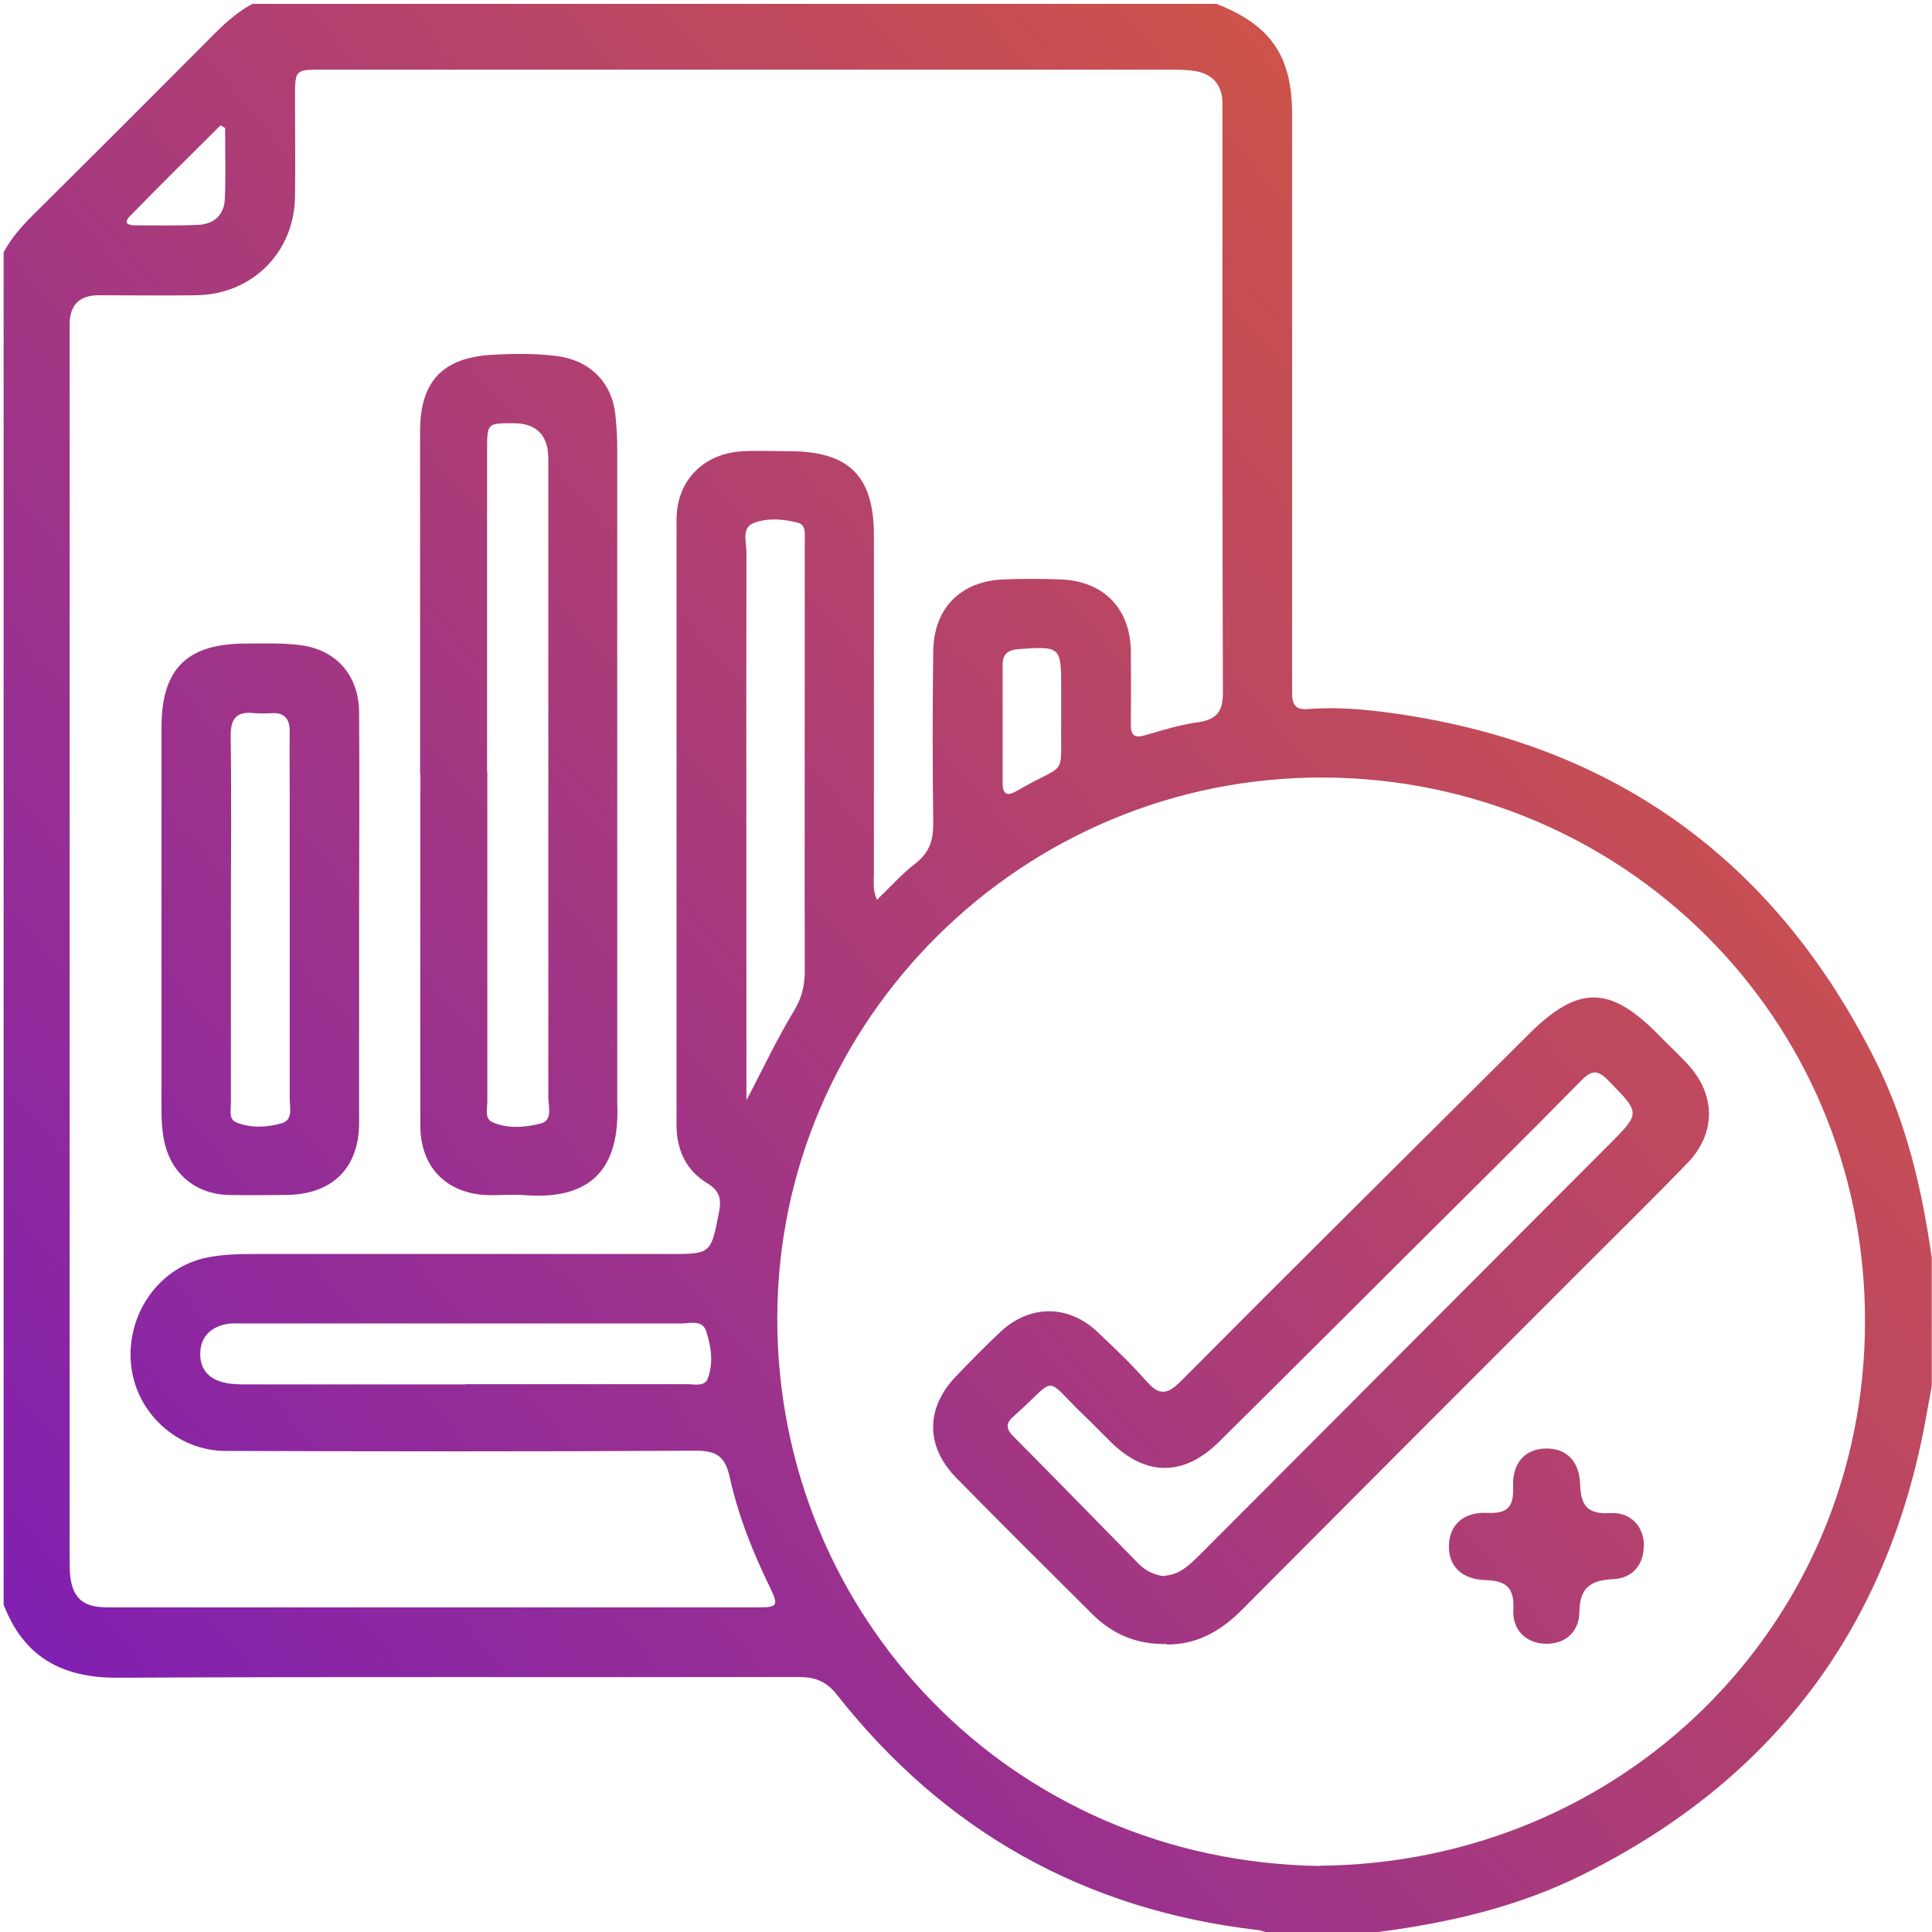
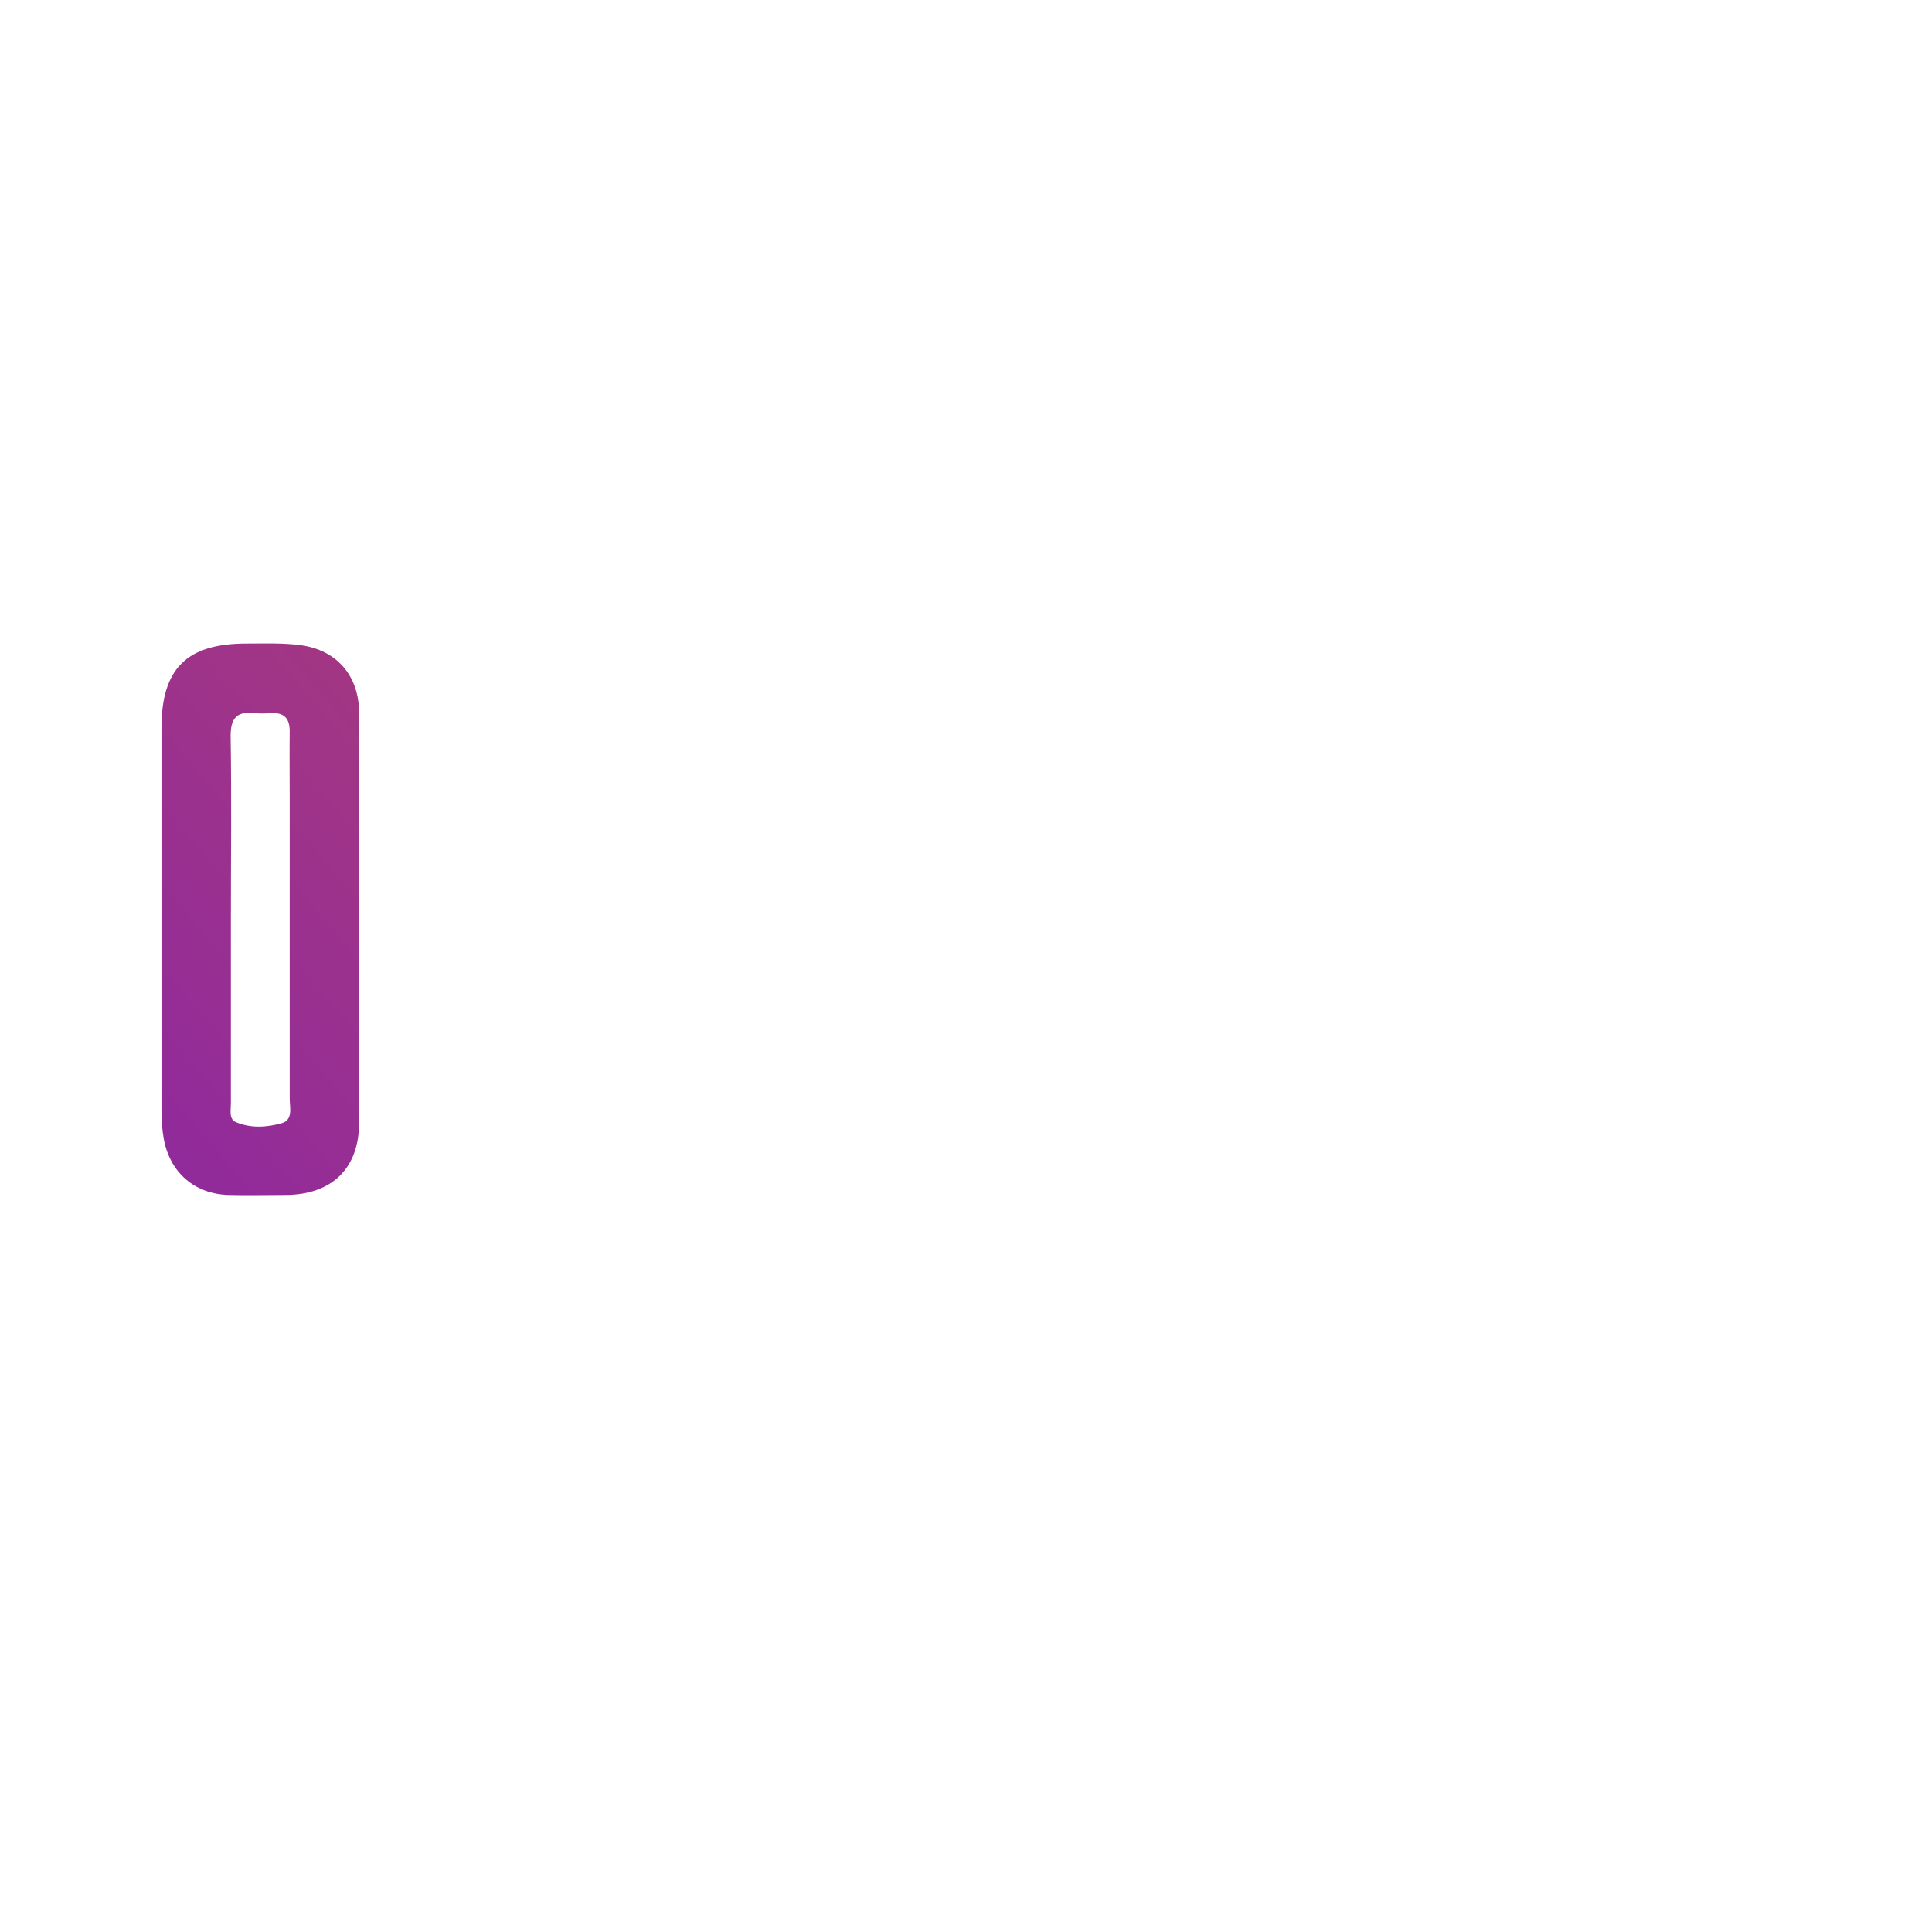
<svg xmlns="http://www.w3.org/2000/svg" xmlns:xlink="http://www.w3.org/1999/xlink" id="Layer_2" data-name="Layer 2" viewBox="0 0 80.16 80.16">
  <defs>
    <style>
      .cls-1 {
        fill: url(#linear-gradient);
      }

      .cls-1, .cls-2, .cls-3, .cls-4, .cls-5, .cls-6 {
        stroke-width: 0px;
      }

      .cls-2 {
        fill: url(#linear-gradient-5);
      }

      .cls-3 {
        fill: none;
      }

      .cls-4 {
        fill: url(#linear-gradient-2);
      }

      .cls-5 {
        fill: url(#linear-gradient-3);
      }

      .cls-6 {
        fill: url(#linear-gradient-4);
      }
    </style>
    <linearGradient id="linear-gradient" x1="-17.53" y1="86.97" x2="92.1" y2="-6.66" gradientUnits="userSpaceOnUse">
      <stop offset="0" stop-color="#680fd2" />
      <stop offset="1" stop-color="#ee691e" />
    </linearGradient>
    <linearGradient id="linear-gradient-2" x1="-28.15" y1="74.54" x2="81.48" y2="-19.09" xlink:href="#linear-gradient" />
    <linearGradient id="linear-gradient-3" x1="-29.69" y1="72.74" x2="79.94" y2="-20.89" xlink:href="#linear-gradient" />
    <linearGradient id="linear-gradient-4" x1="-3.33" y1="103.6" x2="106.3" y2="9.97" xlink:href="#linear-gradient" />
    <linearGradient id="linear-gradient-5" x1="5.66" y1="114.12" x2="115.29" y2="20.5" xlink:href="#linear-gradient" />
  </defs>
  <g id="Layer_1-2" data-name="Layer 1">
    <g>
      <rect class="cls-3" width="80" height="80" />
      <g>
-         <path class="cls-1" d="m57.19,80.16h-4.69c-.1-.03-.2-.07-.3-.08-7.18-.83-13.01-4.09-17.48-9.77-.44-.56-.91-.73-1.59-.73-9.42.02-18.83-.02-28.25.03-2.31.01-3.9-.86-4.73-3.04V10.47c.31-.58.73-1.06,1.19-1.52C3.89,6.42,6.42,3.89,8.95,1.35c.46-.46.95-.88,1.52-1.19h40c2.24.87,3.14,2.16,3.14,4.57,0,7.76,0,15.52,0,23.28,0,.26,0,.52,0,.78,0,.45.16.67.65.63,1.25-.1,2.5.02,3.73.2,9.14,1.33,15.73,6.18,19.84,14.42,1.28,2.57,1.92,5.32,2.32,8.15v5.31c-.08.46-.17.92-.25,1.38-1.59,8.7-6.36,15-14.27,18.92-2.66,1.32-5.52,1.98-8.45,2.36Zm-20.78-42.85c.56-.54,1.03-1.07,1.58-1.49.58-.45.74-.98.73-1.69-.03-2.37-.03-4.74,0-7.11.02-1.79,1.15-2.92,2.94-2.98.78-.03,1.56-.03,2.34,0,1.79.07,2.9,1.2,2.92,2.99.01,1.02.01,2.03,0,3.05,0,.43.15.55.58.43.72-.21,1.45-.44,2.19-.54.81-.11,1.06-.47,1.05-1.28-.03-7.63-.02-15.26-.02-22.89,0-.52,0-1.04,0-1.56-.02-.72-.41-1.17-1.12-1.29-.36-.06-.73-.06-1.09-.06-6.22,0-12.45,0-18.67,0-5.49,0-10.99,0-16.48,0-1.11,0-1.12,0-1.12,1.15,0,1.38.02,2.76,0,4.14-.04,2.3-1.78,4.03-4.08,4.07-1.35.02-2.71,0-4.06,0q-1.21,0-1.21,1.21c0,17,0,34.01,0,51.01,0,.26,0,.52.01.78.08,1.03.51,1.44,1.55,1.44,9.01,0,18.02,0,27.03,0,.78,0,.83-.08.47-.82-.72-1.48-1.33-3.01-1.68-4.61-.18-.81-.53-1.07-1.38-1.07-6.51.04-13.02.03-19.53.01-2.01,0-3.72-1.59-3.92-3.56-.22-2.11,1.16-4.08,3.18-4.47.61-.12,1.24-.14,1.86-.14,5.75-.01,11.51,0,17.26,0,1.77,0,1.75,0,2.09-1.72.11-.57.03-.9-.49-1.22-.86-.52-1.26-1.36-1.27-2.37,0-8.38,0-16.77,0-25.15,0-1.65,1.14-2.78,2.79-2.85.62-.03,1.25,0,1.87,0,2.49,0,3.53,1.02,3.53,3.5,0,4.69,0,9.37,0,14.06,0,.31-.06.62.12,1.04Zm18.35,40.1c12.61-.11,22.63-10.03,22.62-22.61,0-12.67-10.14-22.47-22.42-22.54-12.5-.07-22.7,10.05-22.71,22.43-.02,12.3,9.67,22.55,22.52,22.73Zm-35.46-19.98c3.07,0,6.14,0,9.21,0,.3,0,.72.11.85-.22.25-.65.15-1.34-.06-1.98-.16-.48-.66-.32-1.03-.32-6.06,0-12.12,0-18.18,0-.16,0-.31,0-.47,0-.79.06-1.27.49-1.31,1.18-.04.74.38,1.21,1.24,1.32.26.03.52.03.78.03,2.99,0,5.98,0,8.98,0Zm11.65-11.74c.68-1.29,1.27-2.56,2-3.76.31-.51.44-1.03.44-1.62-.01-4.63,0-9.27,0-13.9,0-1.33,0-2.66,0-3.98,0-.28.06-.65-.28-.74-.61-.16-1.27-.21-1.84.01-.51.2-.3.78-.3,1.19-.01,7.34,0,14.68,0,22.02,0,.26,0,.51,0,.77Zm13.08-16.22c0-.31,0-.62,0-.93,0-1.71-.03-1.73-1.75-1.61-.44.03-.68.19-.68.65,0,1.64,0,3.27,0,4.91,0,.46.18.56.58.33,2.14-1.25,1.82-.45,1.85-2.87,0-.16,0-.31,0-.47ZM9.34,5.31c-.06-.04-.13-.07-.19-.11-1.26,1.26-2.53,2.5-3.77,3.78-.33.34.06.37.27.37.86,0,1.71.02,2.57-.02.66-.03,1.08-.41,1.11-1.08.04-.98.01-1.96.01-2.95Z" />
-         <path class="cls-4" d="m17.43,32.1c0-4.74,0-9.47,0-14.21,0-2.07.94-3.06,3.01-3.17.88-.05,1.77-.06,2.65.05,1.36.17,2.29,1.07,2.44,2.42.05.46.08.93.08,1.4,0,9,0,18,0,27.01,0,.05,0,.1,0,.16.12,2.72-1.07,4.03-3.81,3.83-.49-.04-.99,0-1.48,0-1.76-.03-2.88-1.13-2.88-2.89-.01-4.87,0-9.73,0-14.6Zm2.79-.07c0,4.56,0,9.11,0,13.67,0,.3-.12.72.21.86.63.28,1.35.22,1.99.06.53-.13.33-.7.33-1.09,0-8.83,0-17.65,0-26.48q0-1.5-1.47-1.49c-1.06,0-1.07,0-1.07,1.11,0,4.45,0,8.9,0,13.36Z" />
        <path class="cls-5" d="m14.9,38.15c0,2.81,0,5.62,0,8.43,0,1.89-1.12,2.98-3.02,3-.81,0-1.61.02-2.42,0-1.39-.05-2.4-.93-2.66-2.3-.07-.38-.1-.77-.1-1.16,0-5.31,0-10.61,0-15.92,0-2.46,1.05-3.5,3.53-3.5.75,0,1.52-.03,2.26.07,1.5.21,2.4,1.28,2.41,2.79.02,2.86,0,5.72,0,8.58Zm-5.32-.03c0,2.55,0,5.1,0,7.66,0,.28-.09.66.21.78.61.26,1.29.22,1.91.04.47-.14.32-.66.32-1.03,0-4.17,0-8.33,0-12.5,0-.91-.01-1.82,0-2.73,0-.52-.22-.78-.75-.75-.23.01-.47.02-.7,0-.74-.09-1.01.2-1,.97.04,2.53.01,5.05.01,7.58Z" />
-         <path class="cls-6" d="m48.4,68.21c-1.22.03-2.23-.4-3.06-1.22-1.9-1.89-3.81-3.78-5.68-5.69-1.26-1.3-1.25-2.87-.02-4.17.61-.64,1.23-1.27,1.88-1.88,1.2-1.12,2.8-1.13,4,0,.7.66,1.4,1.32,2.04,2.05.52.59.85.59,1.42.02,4.75-4.78,9.54-9.52,14.32-14.28.04-.04.07-.07.11-.11,2.06-2.06,3.37-2.06,5.4,0,.4.41.82.8,1.21,1.22,1.18,1.27,1.19,2.88-.02,4.12-1.43,1.48-2.9,2.92-4.35,4.37-4.71,4.71-9.42,9.43-14.12,14.15-.88.89-1.89,1.46-3.14,1.44Zm-.1-2.83c.66-.04,1.06-.46,1.47-.86,5.66-5.68,11.33-11.35,16.99-17.03,1.32-1.32,1.3-1.3-.03-2.66-.43-.44-.68-.45-1.12,0-2.32,2.36-4.67,4.68-7.01,7.01-2.67,2.66-5.34,5.33-8.03,7.99-1.45,1.43-3.02,1.43-4.46.02-.37-.36-.73-.74-1.11-1.1-1.76-1.69-1.06-1.66-2.93,0-.32.28-.36.5-.04.83,1.74,1.75,3.47,3.53,5.2,5.29.3.31.67.48,1.07.53Z" />
-         <path class="cls-2" d="m68.2,64.12c.01.77-.44,1.36-1.26,1.4-.95.04-1.4.36-1.41,1.37-.02.87-.64,1.34-1.43,1.31-.79-.03-1.36-.57-1.31-1.43.04-.89-.28-1.18-1.15-1.21-1.04-.03-1.57-.63-1.52-1.49.04-.82.62-1.35,1.61-1.3.85.04,1.08-.28,1.05-1.09-.04-.98.5-1.56,1.33-1.58.84-.03,1.42.49,1.45,1.48.03.89.3,1.25,1.25,1.2.85-.05,1.39.55,1.4,1.34Z" />
      </g>
    </g>
  </g>
</svg>